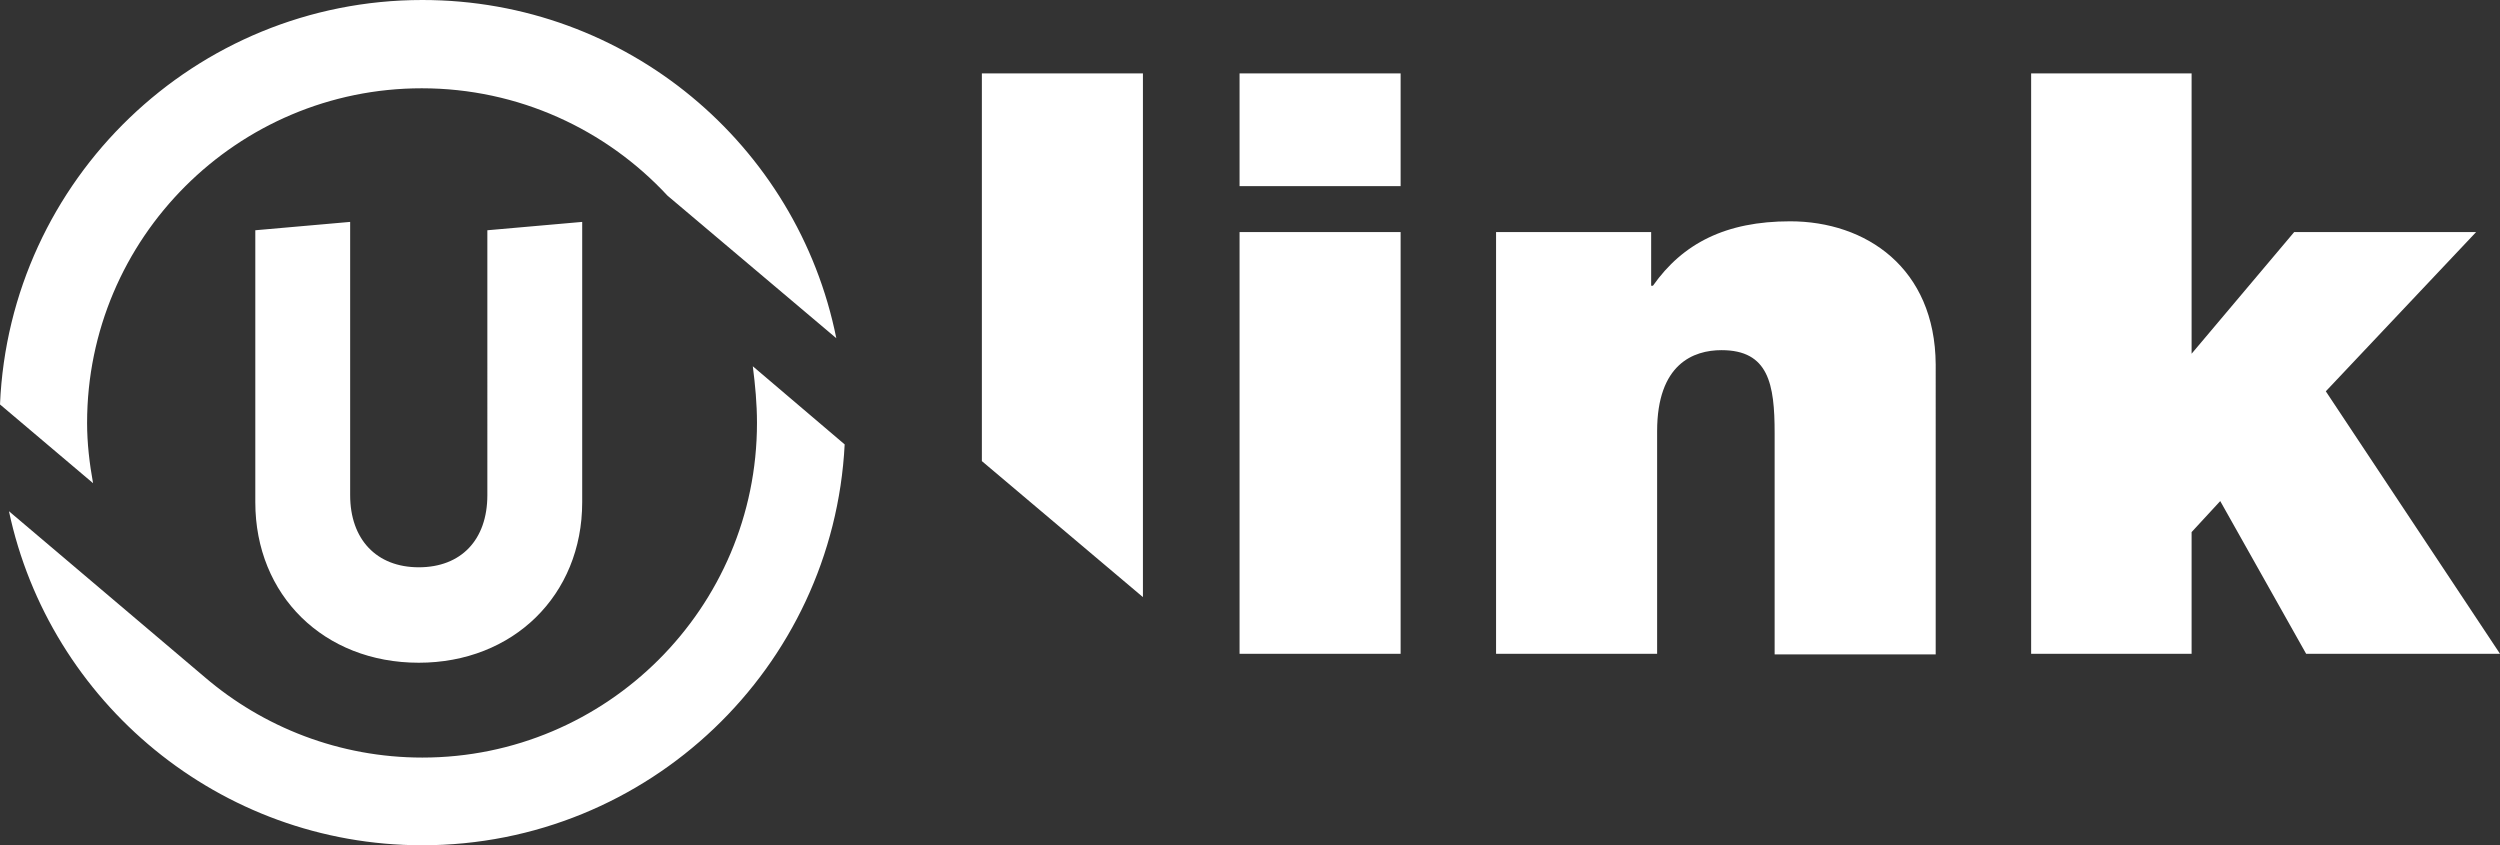
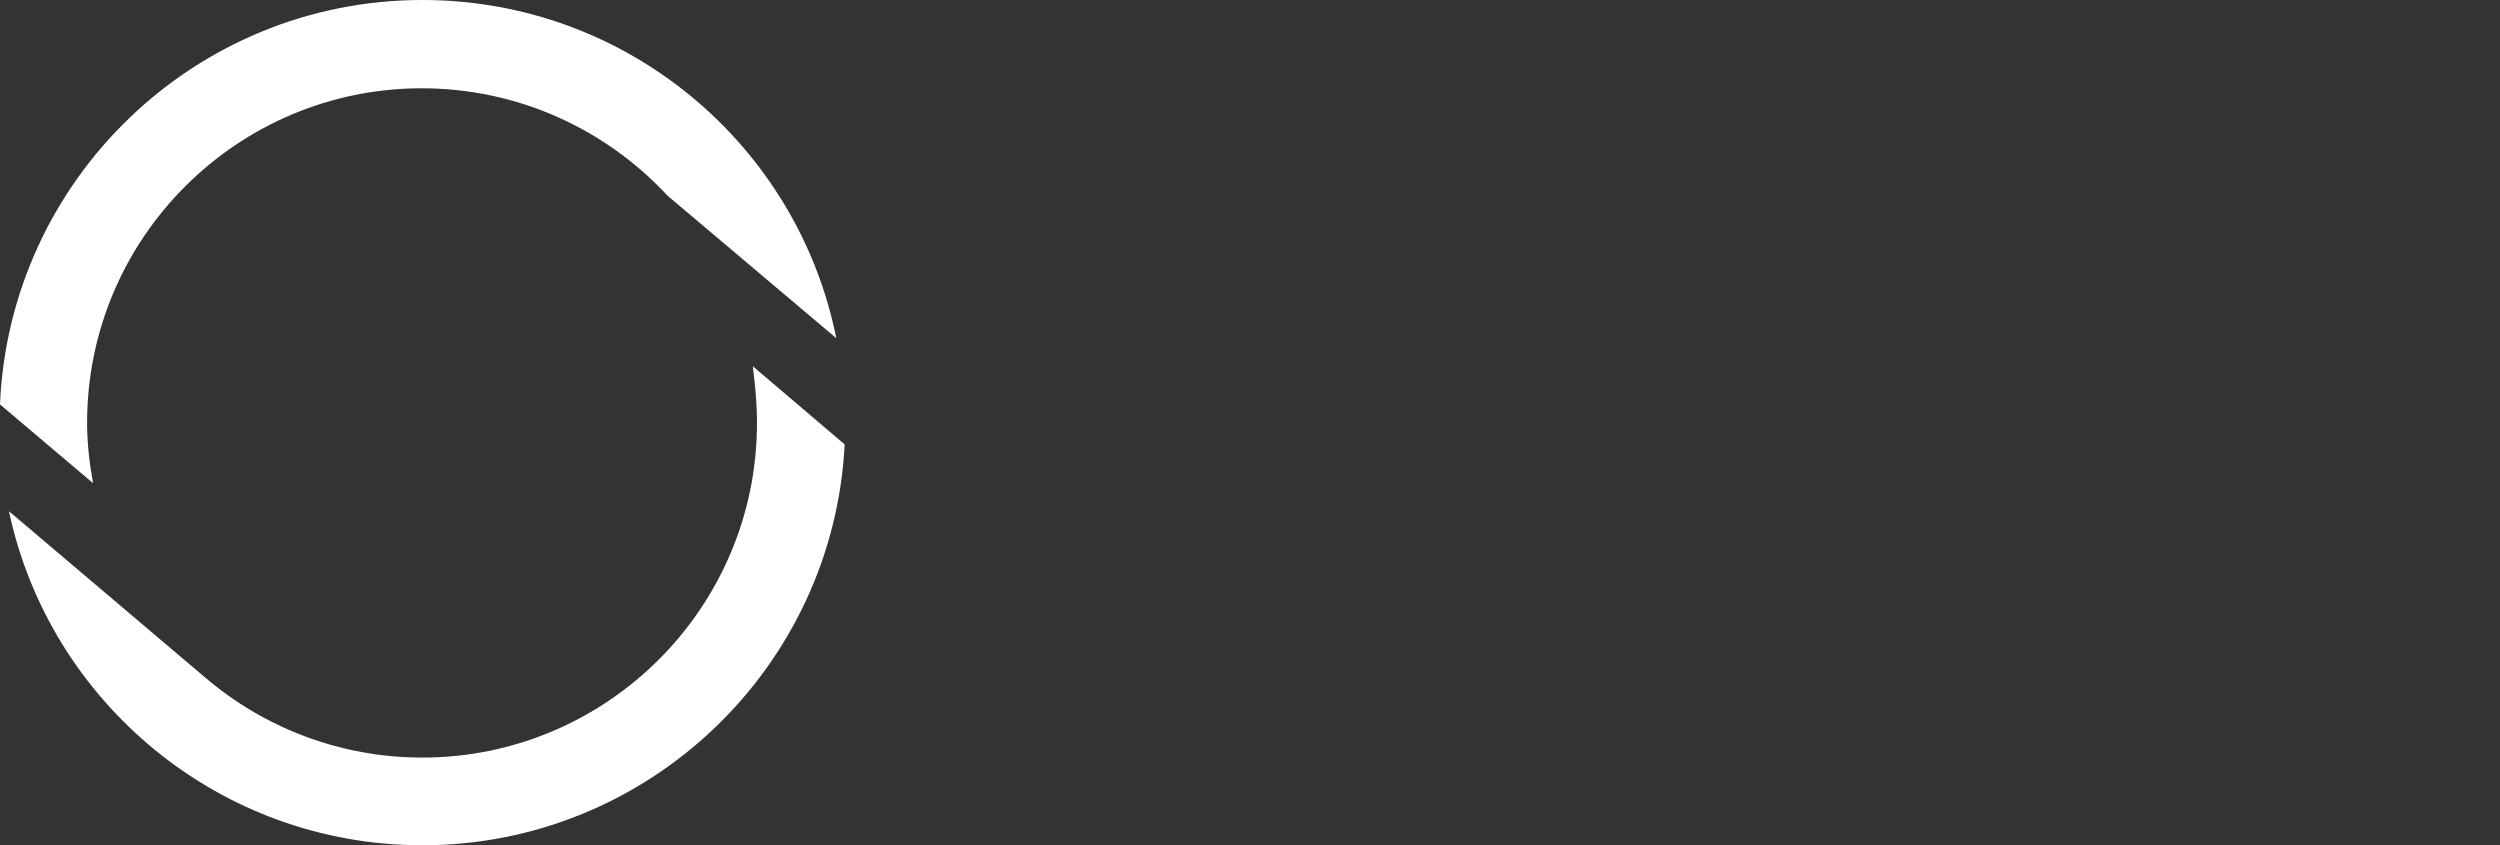
<svg xmlns="http://www.w3.org/2000/svg" id="Laag_1" x="0" y="0" version="1.1" viewBox="0 0 419.1 141.7" xml:space="preserve">
  <rect x="0" y="0" width="419.1" height="141.7" fill="#333333" stroke="none" />
  <style>
    .st0{fill:#fff}
  </style>
-   <path d="M191.6 12.3h-27v65l27 22.8zM207.8 38.9h27v70.7h-27zM207.8 12.3h27v18.9h-27zM300.1 37.1c-10.8 0-18 3.7-23 10.8h-.3v-9h-26v70.7h27V72.3c0-11.3 6.1-13.6 10.8-13.6 7.9 0 8.9 5.7 8.9 13.9v37.1h27V61.1c-.1-16.2-11.7-24-24.4-24zM415.1 38.9h-30.5l-17.2 20.4v-47h-26.9v97.3h26.9V89.2l4.8-5.2 14.4 25.6h32.5l-29.2-44zM97.6 84.2v-47l-15.9 1.4V83c0 7.5-4.4 12.1-11.5 12.1S58.7 90.4 58.7 83V37.2l-15.9 1.4v45.6c0 15.6 11.5 26.9 27.4 26.9 15.8 0 27.4-11.3 27.4-26.9z" class="st0" />
  <path d="M126.9 70.9c0 31-25.2 56.1-56.1 56.1-13.9 0-26.7-5.1-36.5-13.5L1.5 85.7c6.8 32 35.3 56 69.3 56 37.9 0 68.9-29.8 70.8-67.2l-15.4-13.1c.4 3.1.7 6.3.7 9.5zM14.6 70.9c0-31 25.2-56.1 56.1-56.1 16.2 0 30.9 6.9 41.2 18l28.3 23.9C133.7 24.3 105.1 0 70.8 0 32.7 0 1.6 30.1 0 67.8L15.6 81c-.6-3.3-1-6.7-1-10.1z" class="st0" />
</svg>